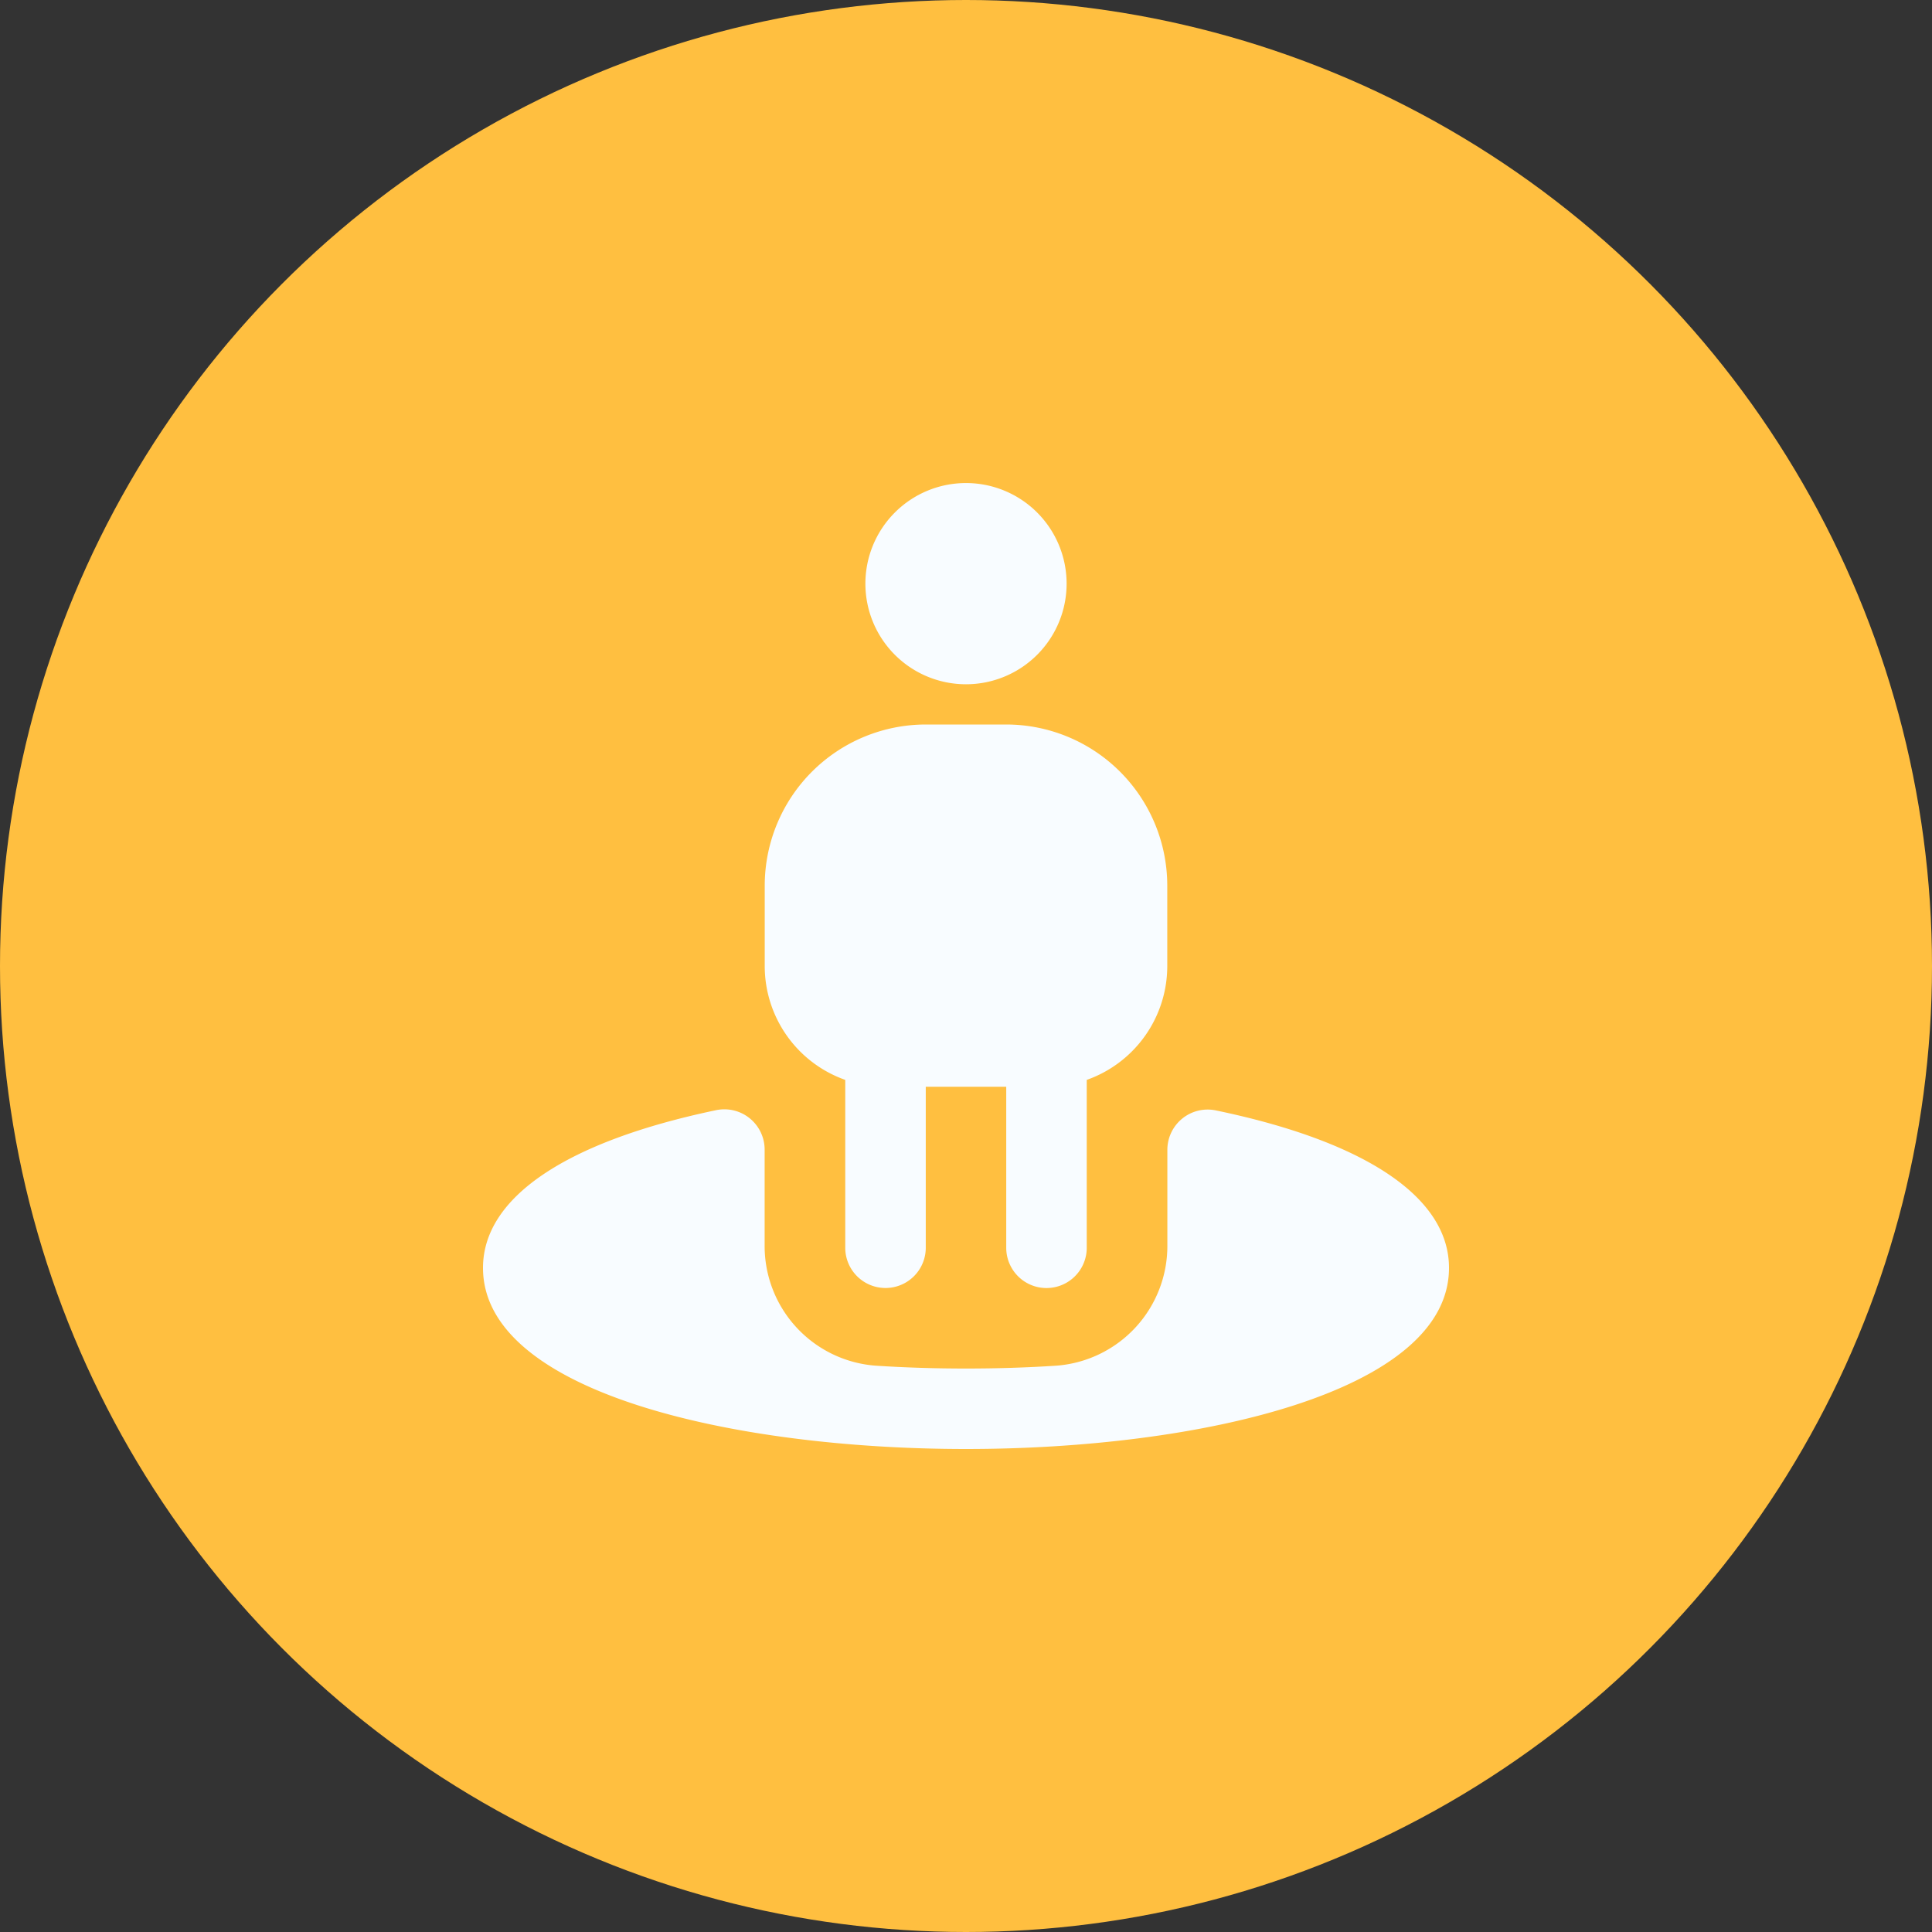
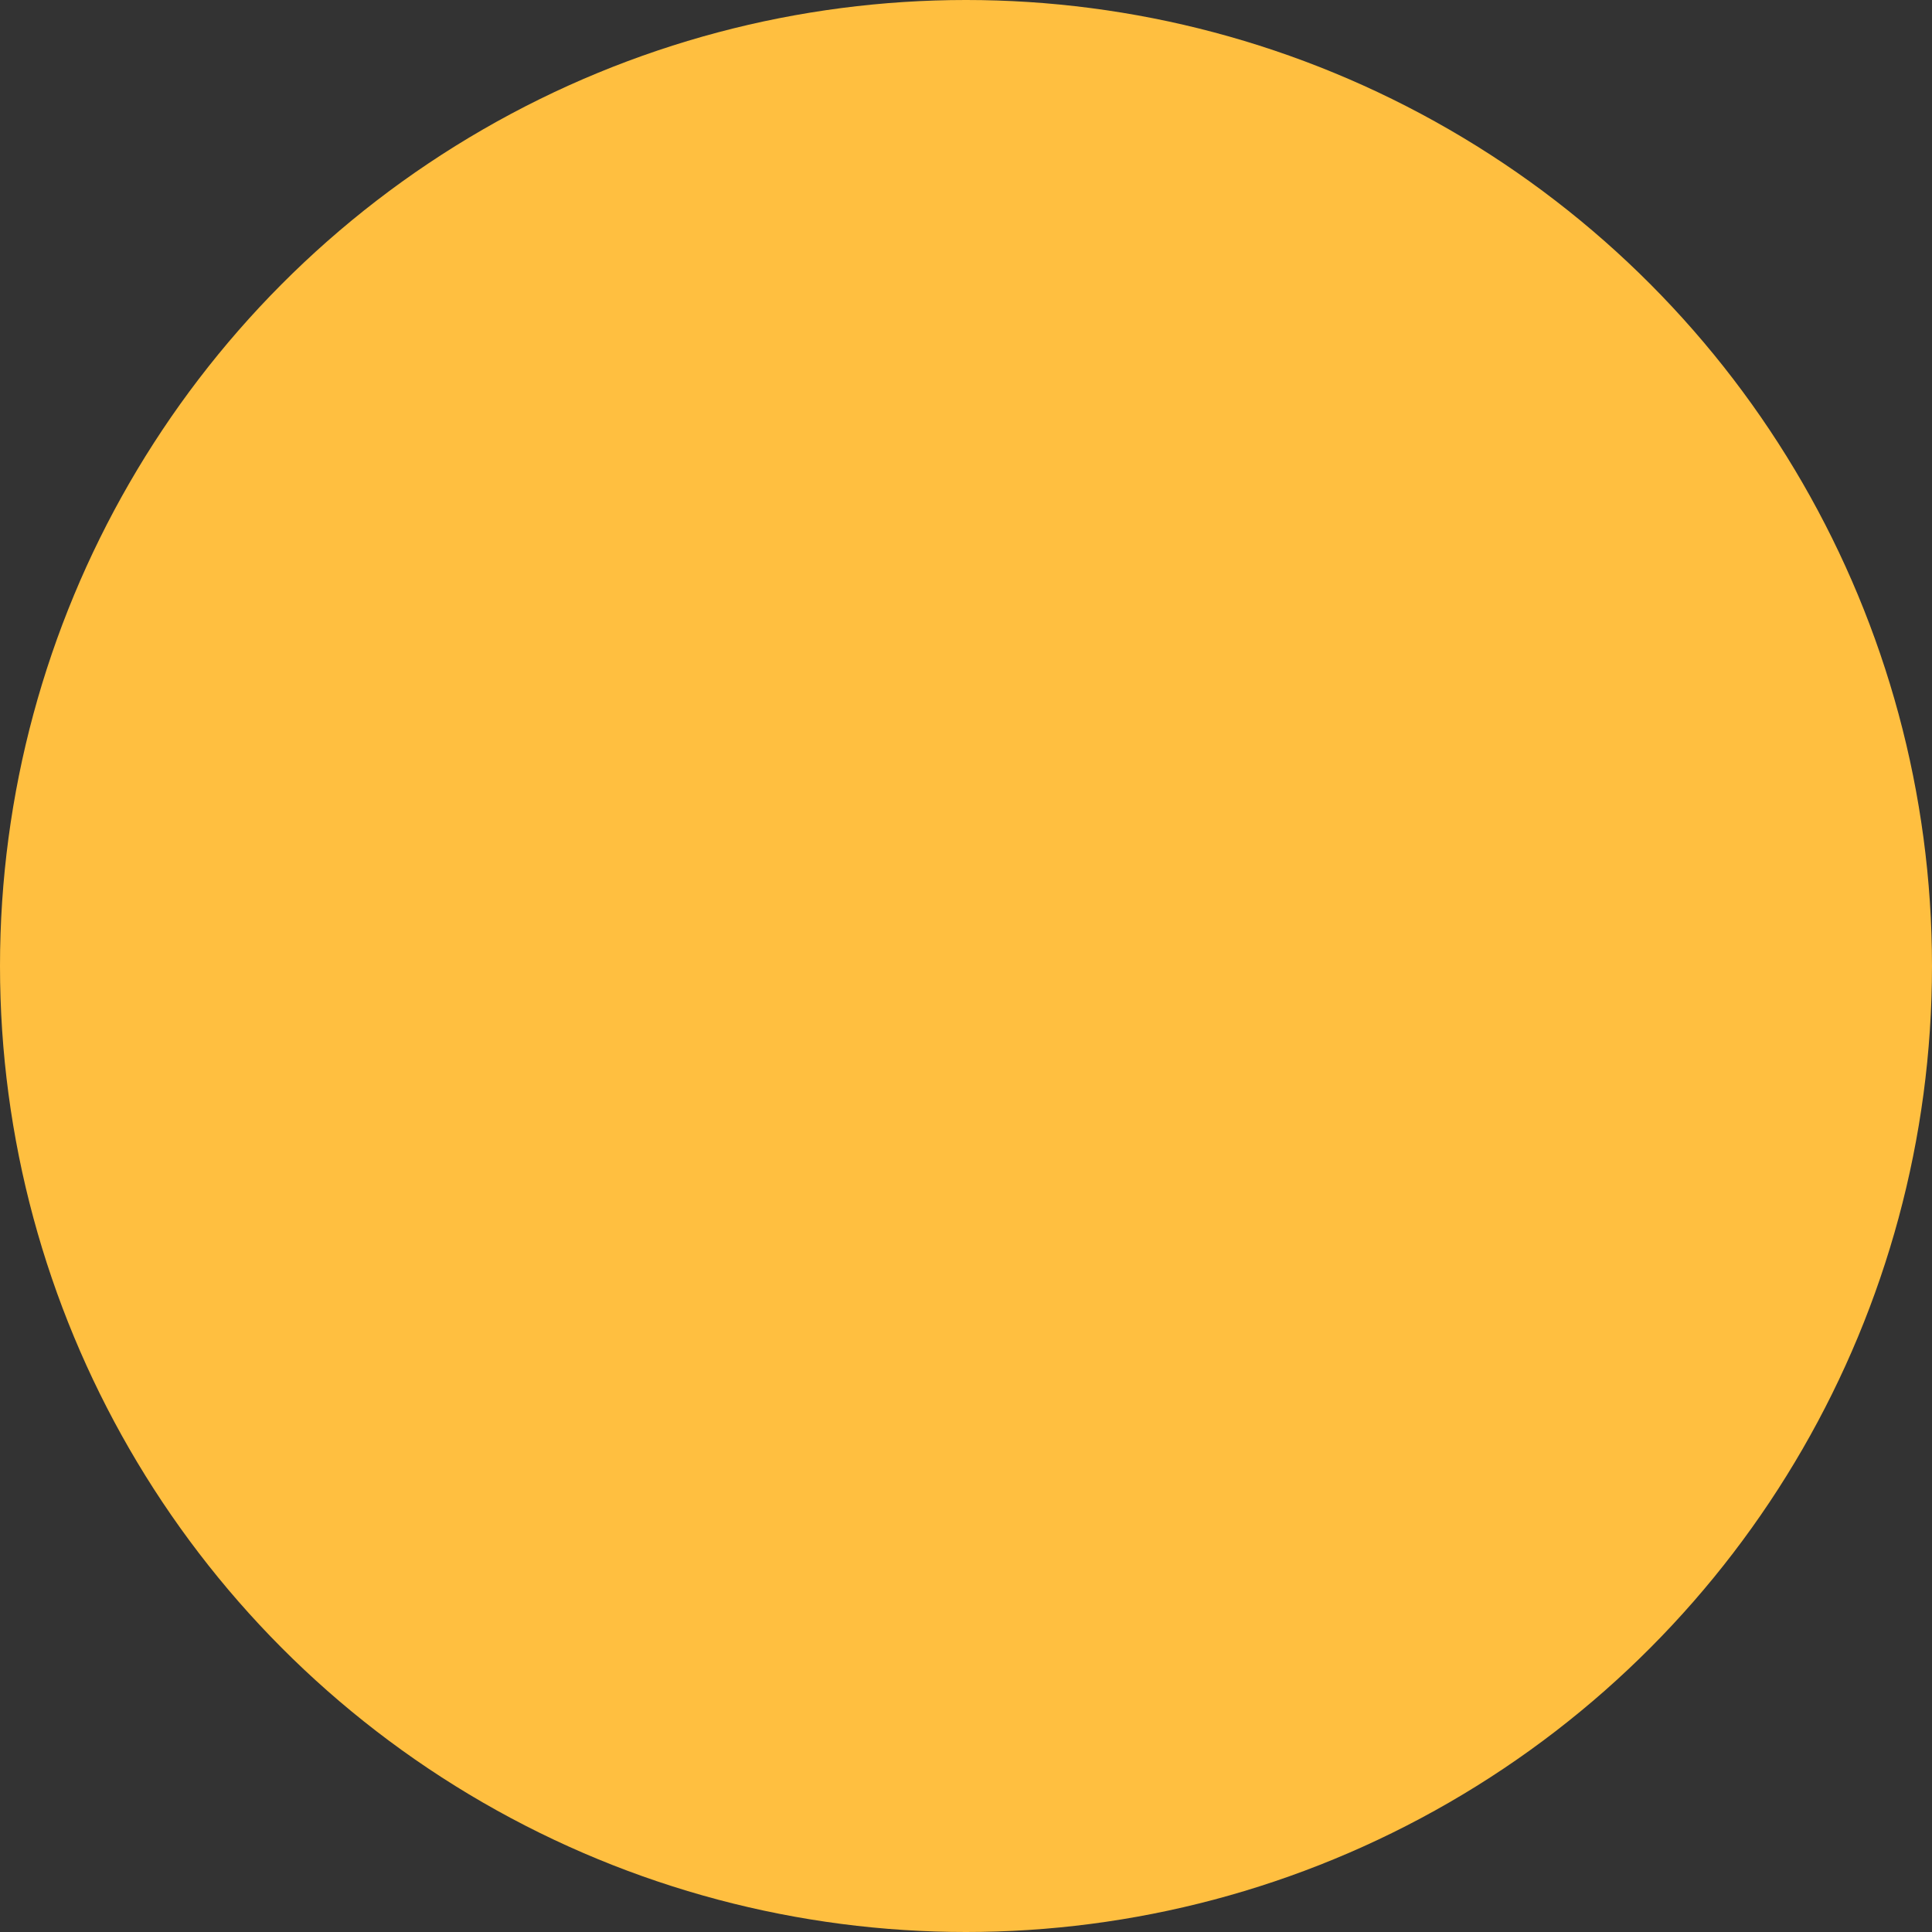
<svg xmlns="http://www.w3.org/2000/svg" width="40" height="40" viewBox="0 0 40 40">
  <rect x="0" y="0" width="40" height="40" fill="#333333" stroke="none" />
  <g id="Realtime" transform="translate(-115 -2721)">
    <circle id="Ellipse_874" data-name="Ellipse 874" cx="20" cy="20" r="20" transform="translate(115 2721)" fill="#ffbf40" />
-     <path id="street-view" d="M7.917,2.083A2.083,2.083,0,1,1,10,4.167,2.083,2.083,0,0,1,7.917,2.083ZM5.833,10V8.333A3.337,3.337,0,0,1,9.167,5h1.667a3.337,3.337,0,0,1,3.333,3.333V10A2.5,2.5,0,0,1,12.5,12.358v3.476a.833.833,0,0,1-1.667,0V12.5H9.167v3.333a.833.833,0,1,1-1.667,0V12.358A2.5,2.5,0,0,1,5.833,10Zm9.336,2.989a.834.834,0,0,0-1,.816v1.977a2.485,2.485,0,0,1-2.3,2.493c-.584.038-1.208.059-1.869.059s-1.285-.021-1.869-.059a2.484,2.484,0,0,1-2.3-2.493V13.8a.834.834,0,0,0-1-.816C1.716,13.635,0,14.793,0,16.25,0,18.827,5.184,20,10,20s10-1.173,10-3.75C20,14.793,18.284,13.635,15.169,12.989Z" transform="translate(125 2731)" fill="#f8fcff" />
  </g>
</svg>